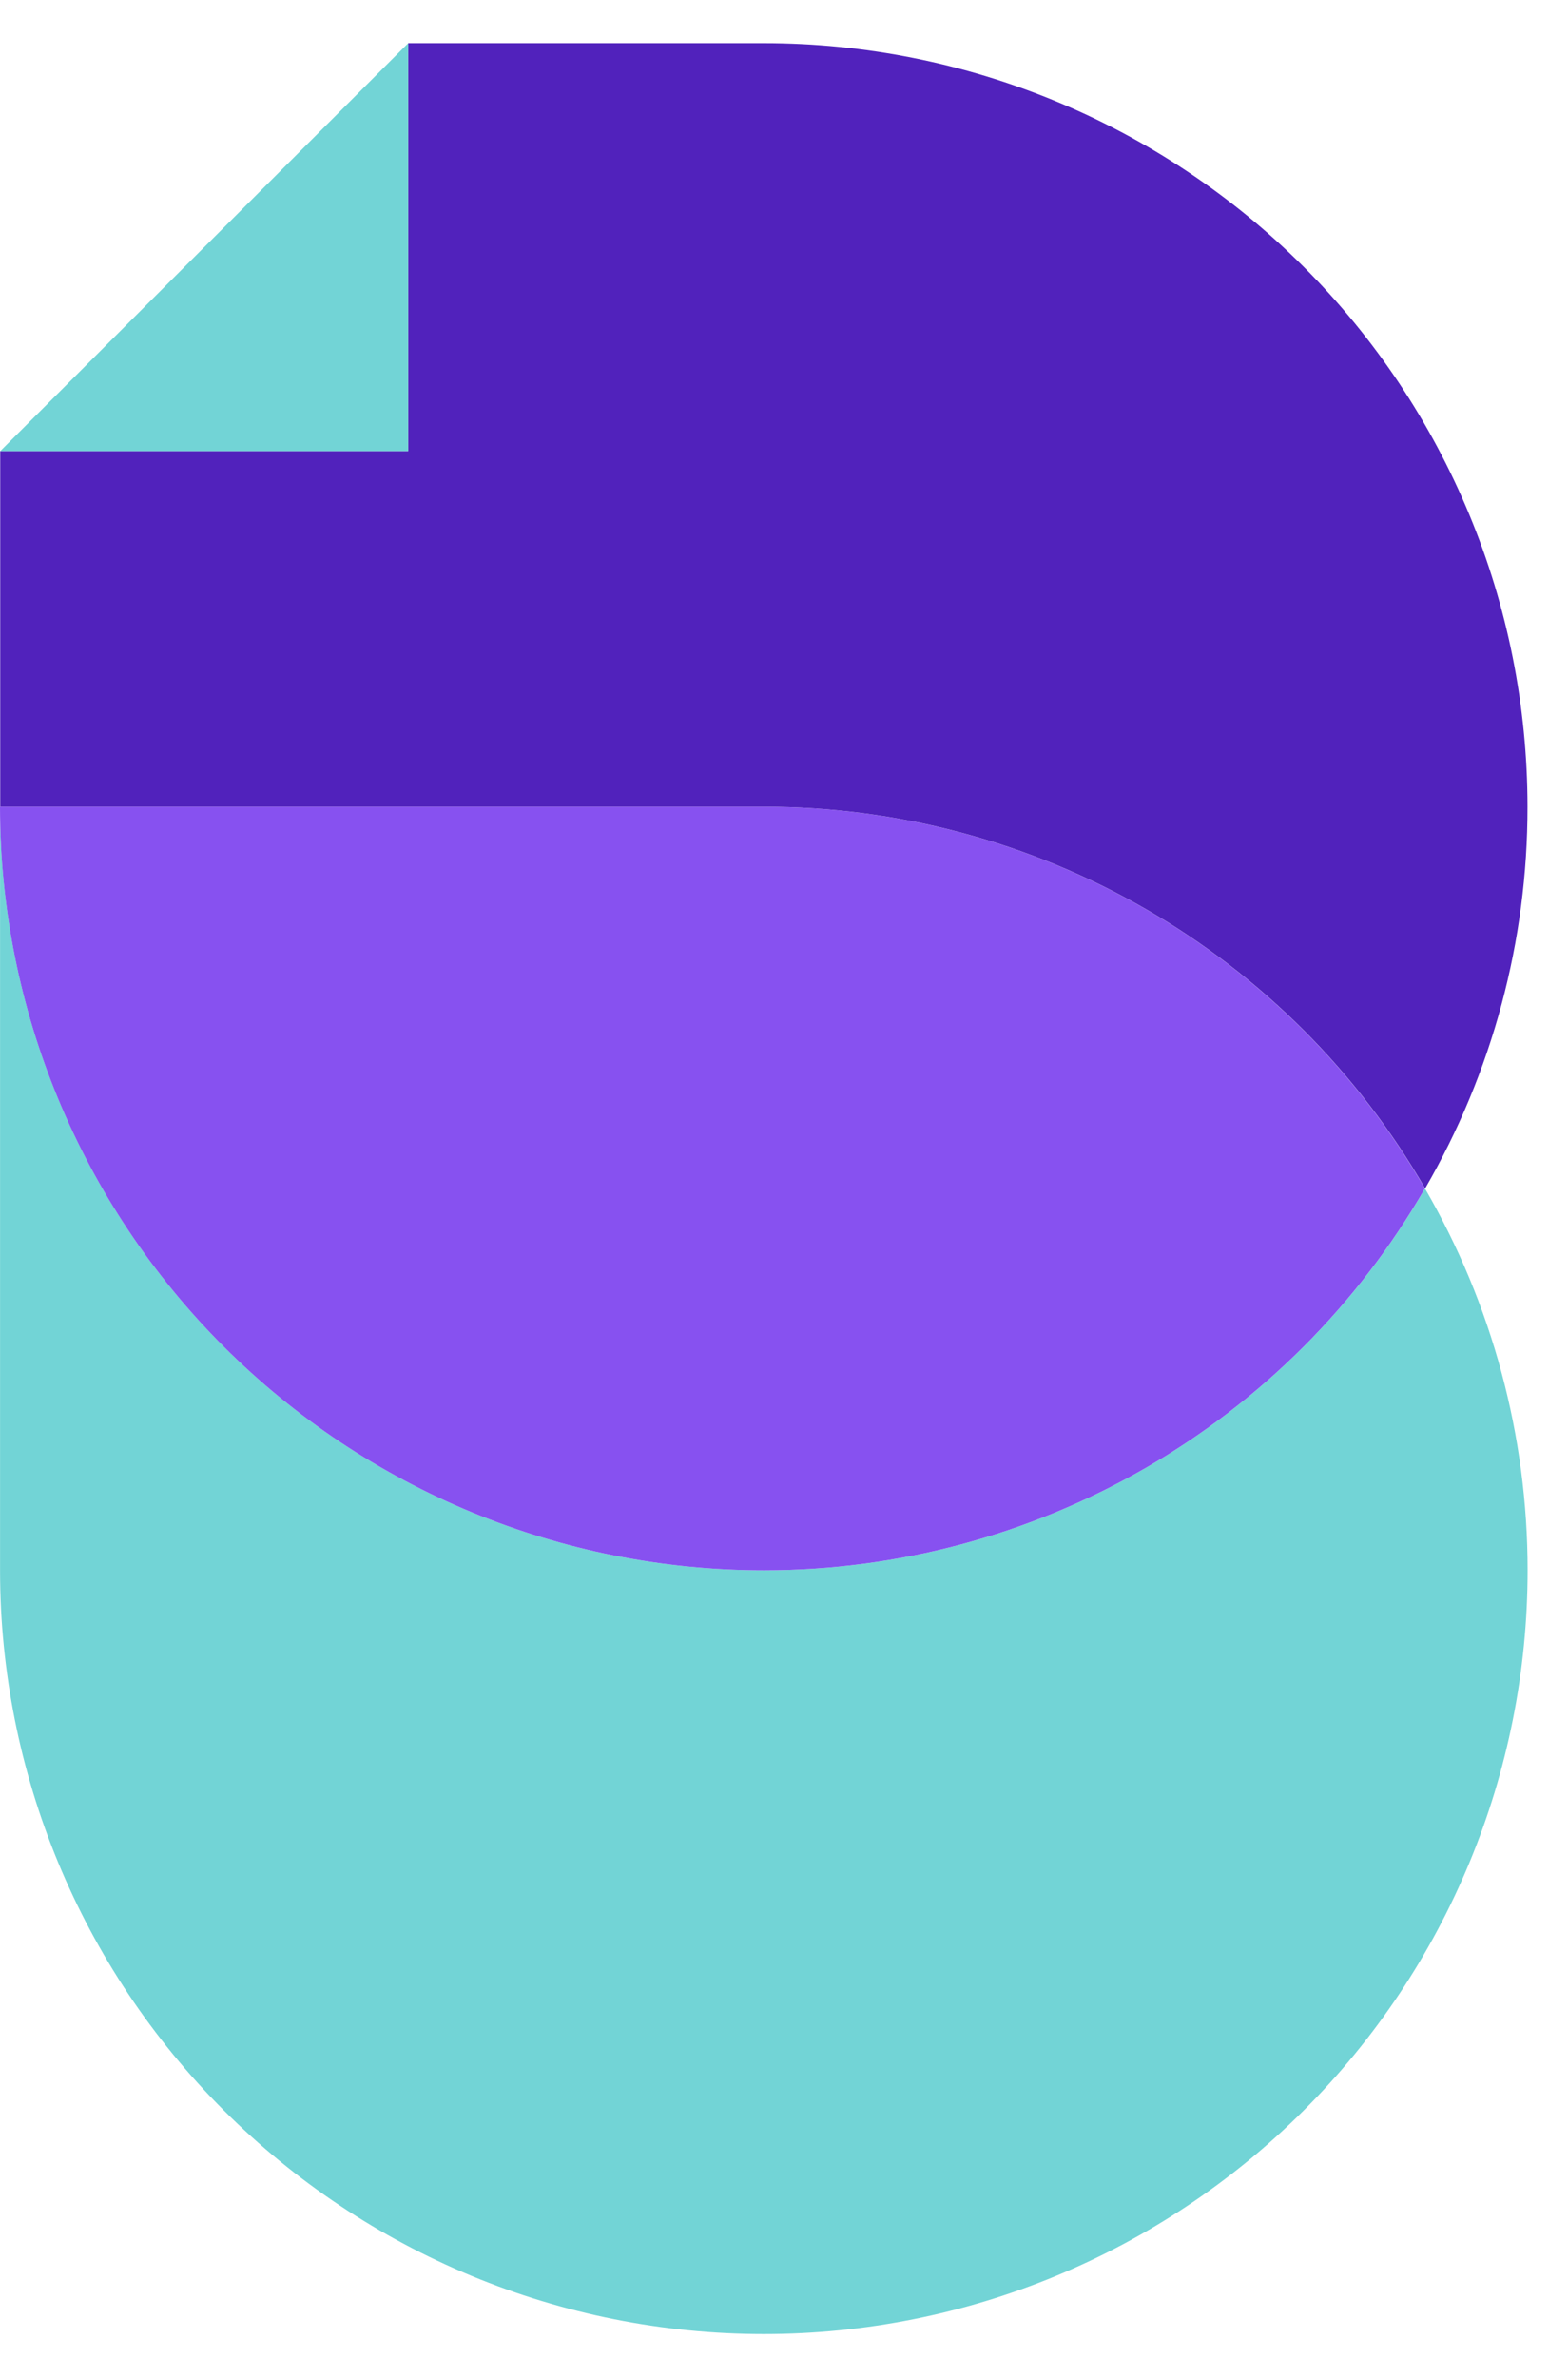
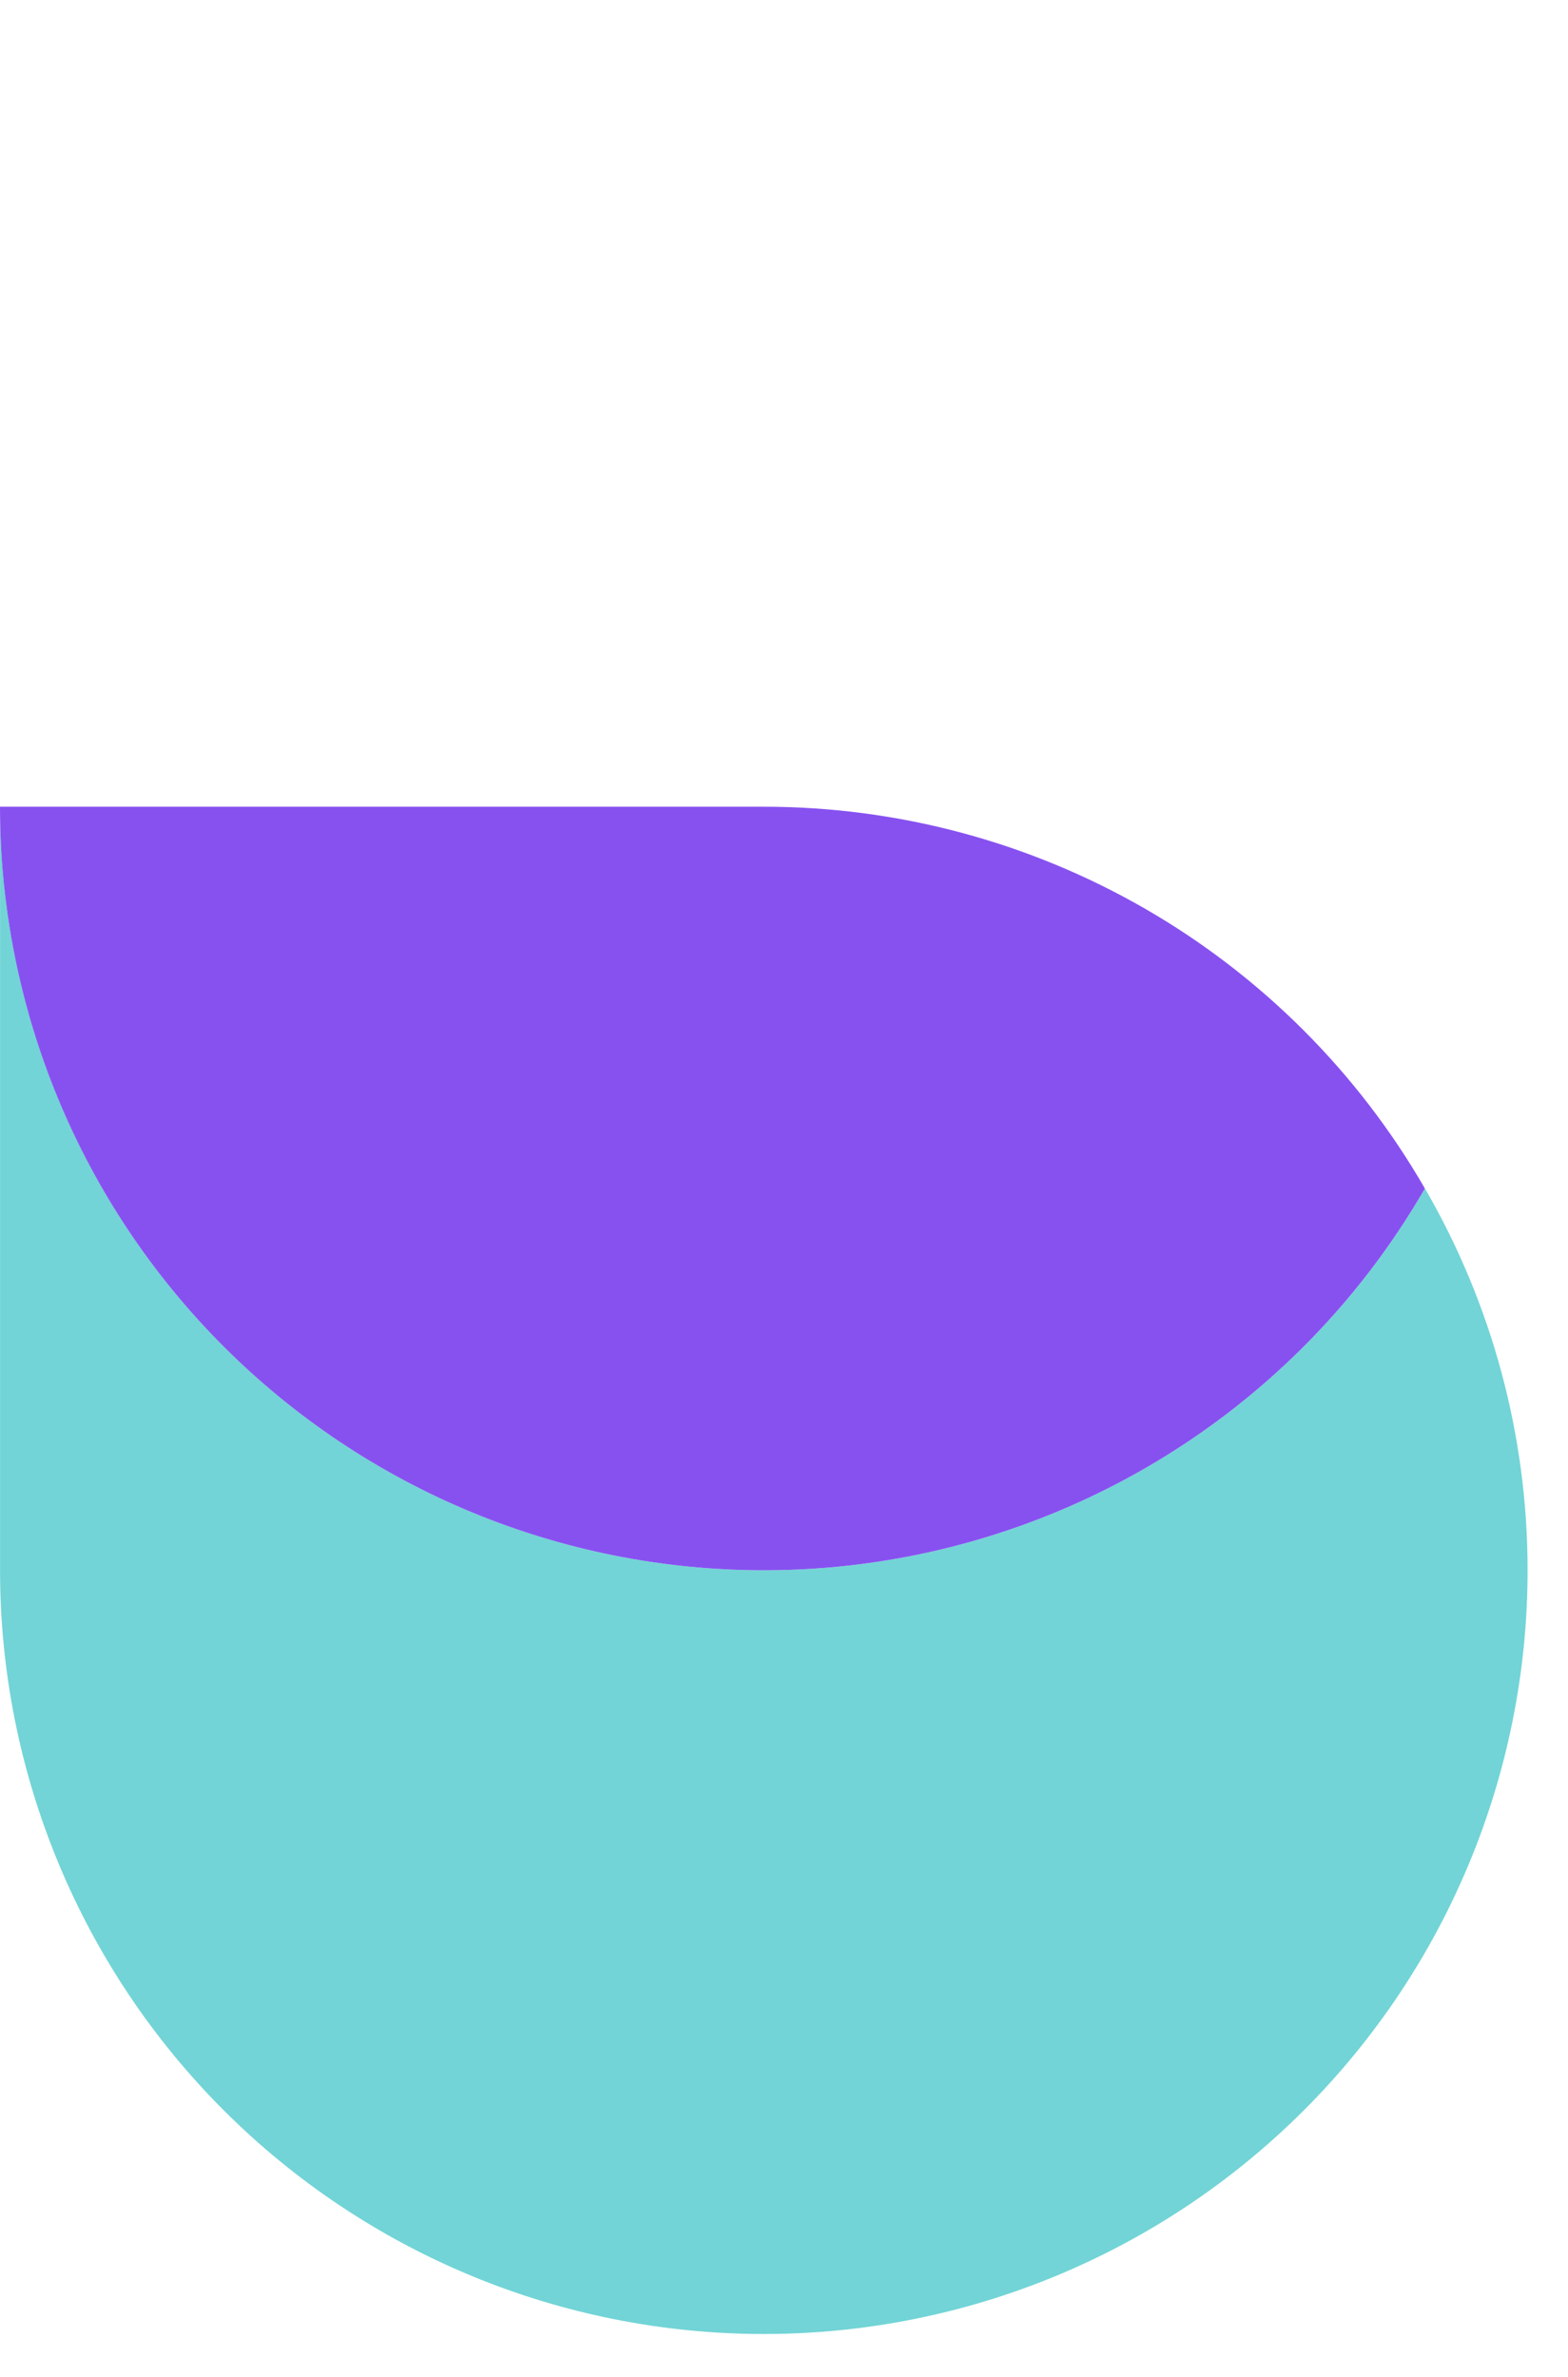
<svg xmlns="http://www.w3.org/2000/svg" width="31" height="47" viewBox="0 0 31 47" fill="none">
  <path d="M28.172 23.498C26.848 25.793 24.943 27.699 22.648 29.024C20.354 30.349 17.751 31.047 15.101 31.046C11.096 31.046 7.255 29.455 4.423 26.623C1.592 23.792 0.001 19.951 0.001 15.946V31.046C0.001 35.051 1.592 38.892 4.423 41.723C7.255 44.555 11.096 46.146 15.101 46.146C19.106 46.146 22.947 44.555 25.778 41.723C28.61 38.892 30.201 35.051 30.201 31.046C30.202 28.395 29.502 25.791 28.172 23.498Z" fill="#72D4D6" />
  <path d="M15.1 31.046C17.75 31.047 20.353 30.349 22.648 29.024C24.942 27.699 26.847 25.793 28.171 23.498C26.847 21.203 24.942 19.297 22.648 17.972C20.353 16.647 17.75 15.949 15.1 15.95H0C0.001 19.954 1.592 23.794 4.424 26.625C7.256 29.456 11.096 31.046 15.1 31.046Z" fill="#8751F0" />
-   <path d="M15.1 0.854H8.069V8.919H0.004V15.95H15.104C17.754 15.949 20.357 16.647 22.651 17.972C24.946 19.297 26.851 21.203 28.175 23.498C29.503 21.205 30.202 18.601 30.199 15.95C30.198 11.946 28.606 8.107 25.775 5.276C22.943 2.445 19.104 0.854 15.1 0.854Z" fill="#5122BC" />
-   <path d="M8.07 0.854V8.919H0.005L8.07 0.854Z" fill="#72D4D6" />
</svg>